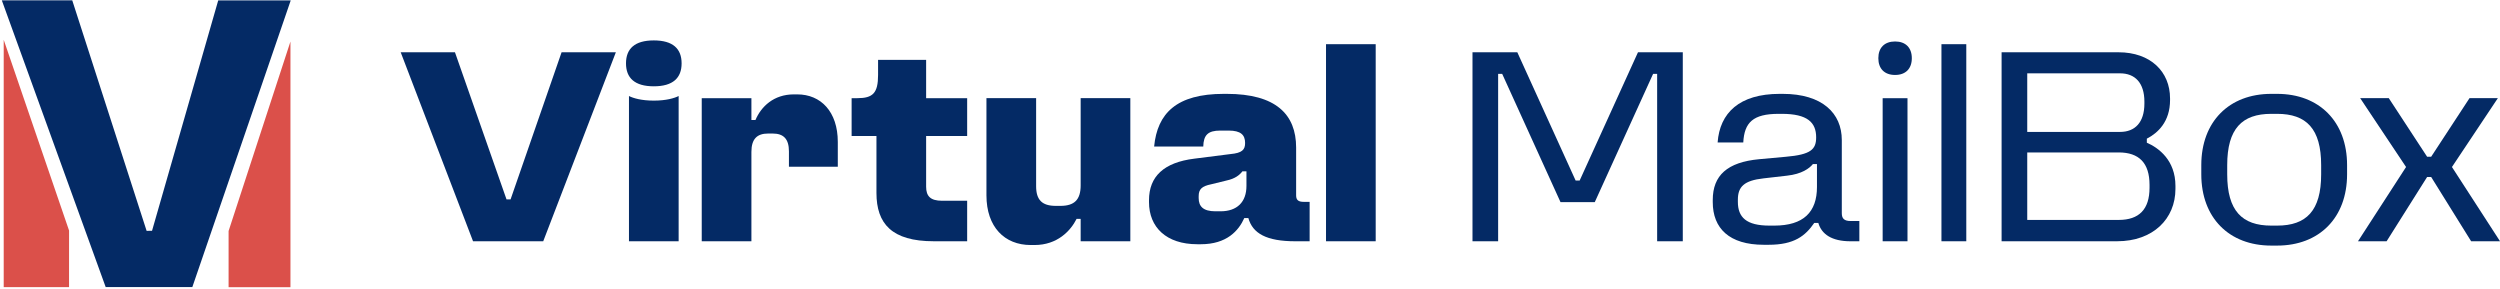
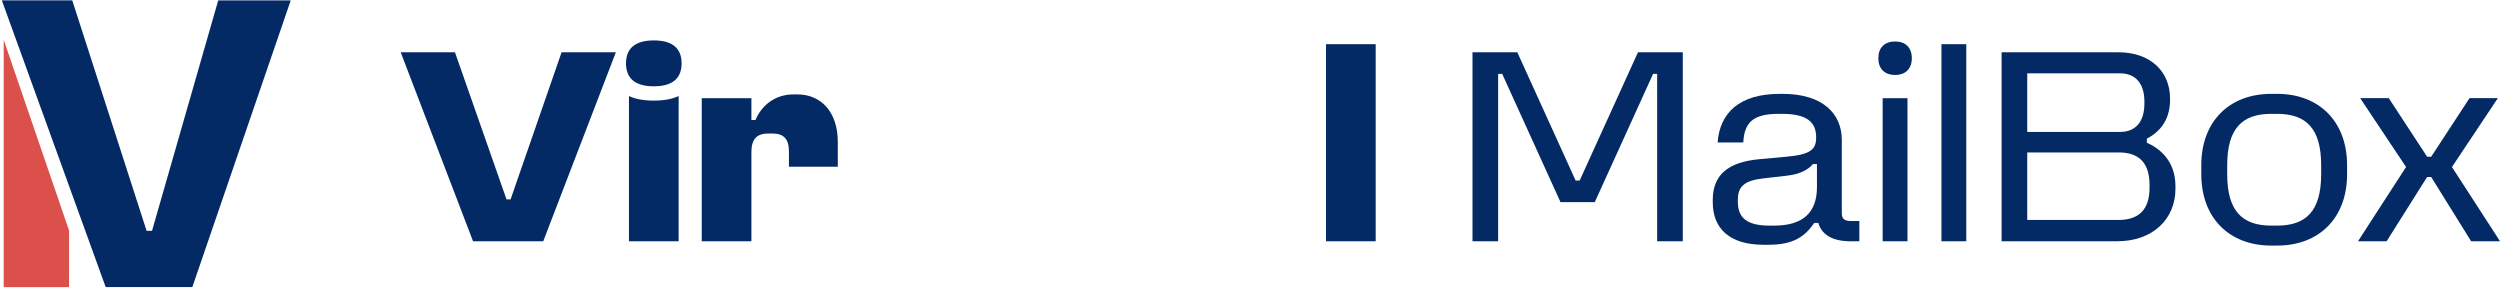
<svg xmlns="http://www.w3.org/2000/svg" width="337" height="39" viewBox="0 0 337 39" fill="none">
  <path d="M322.008 13.232L327.175 21.129H327.721L332.889 13.232H336.71L330.523 22.512L337.001 32.519H333.107L327.721 23.858H327.175L321.717 32.519H317.859L324.337 22.512L318.151 13.232H322.008Z" fill="#042A65" />
  <path d="M306.16 33.105C300.483 33.105 296.735 29.357 296.735 23.498V22.26C296.735 16.401 300.483 12.653 306.16 12.653H306.961C312.637 12.653 316.386 16.401 316.386 22.26V23.498C316.386 29.357 312.637 33.105 306.961 33.105H306.16ZM300.228 23.498C300.228 28.41 302.23 30.412 306.16 30.412H306.961C310.891 30.412 312.892 28.41 312.892 23.498V22.26C312.892 17.348 310.891 15.346 306.961 15.346H306.16C302.23 15.346 300.228 17.348 300.228 22.26V23.498Z" fill="#042A65" />
  <path d="M285.572 7.047C289.902 7.047 292.523 9.667 292.523 13.27V13.489C292.523 16.4 290.885 17.928 289.393 18.692V19.238C290.994 19.93 293.25 21.604 293.25 25.061V25.461C293.25 29.5 290.23 32.521 285.39 32.521H269.815V7.047H285.572ZM285.608 29.646C288.338 29.646 289.757 28.227 289.757 25.315V24.915C289.757 21.968 288.338 20.548 285.608 20.548H273.272V29.646H285.608ZM285.79 17.782C287.792 17.782 289.065 16.509 289.065 13.962V13.707C289.065 11.159 287.792 9.886 285.79 9.886H273.272V17.782H285.79Z" fill="#042A65" />
  <path d="M265.056 5.957V32.522H261.708V5.957H265.056Z" fill="#042A65" />
  <path d="M257.13 13.233V32.52H253.782V13.233H255.456H257.13ZM255.456 10.104C254.037 10.104 253.2 9.267 253.2 7.848C253.2 6.428 254.037 5.591 255.456 5.591C256.876 5.591 257.713 6.428 257.713 7.848C257.713 9.267 256.876 10.104 255.456 10.104Z" fill="#042A65" />
  <path d="M244.381 22.115C243.908 22.697 242.889 23.461 240.888 23.68L237.722 24.044C235.102 24.335 234.265 25.172 234.265 26.918V27.209C234.265 29.284 235.393 30.412 238.522 30.412H239.177C243.108 30.412 244.927 28.592 244.927 25.208V22.115H244.381ZM230.88 27.246V26.955C230.88 23.643 232.845 21.86 237.14 21.46L240.742 21.132C244.09 20.841 244.818 20.15 244.818 18.512C244.818 16.511 243.653 15.346 240.196 15.346H239.76C236.303 15.346 235.138 16.511 234.993 19.204H231.535C231.827 15.237 234.447 12.653 239.905 12.653H240.306C245.655 12.653 248.275 15.273 248.275 18.876V28.738C248.275 29.466 248.603 29.793 249.476 29.793H250.64V32.523H249.44C246.929 32.523 245.546 31.576 245.109 30.048H244.563C243.362 31.795 241.87 32.996 238.413 32.996H237.758C233.1 32.996 230.88 30.776 230.88 27.246Z" fill="#042A65" />
  <path d="M201.949 32.521H198.492V7.047H204.533L212.393 24.333H212.939L220.8 7.047H226.84V32.521H223.383V9.959H222.837L214.977 27.244H210.355L202.495 9.959H201.949V32.521Z" fill="#042A65" />
  <path d="M185.443 5.957V32.522H178.747V5.957H185.443Z" fill="#042A65" />
-   <path d="M167.476 23.097C167.112 23.57 166.53 24.08 165.329 24.335L163.255 24.844C162.018 25.099 161.581 25.499 161.581 26.445V26.7C161.581 27.828 162.2 28.483 163.837 28.483H164.529C166.749 28.483 168.022 27.246 168.022 25.062V23.097H167.476ZM154.885 27.246V26.991C154.885 23.789 156.887 21.896 160.999 21.387L165.875 20.768C167.44 20.623 167.84 20.186 167.84 19.276C167.84 18.185 167.258 17.602 165.62 17.602H164.492C162.855 17.602 162.236 18.185 162.2 19.75H155.577C156.013 15.273 158.597 12.653 164.965 12.653H165.366C171.989 12.653 174.718 15.419 174.718 19.895V26.336C174.718 26.955 175.009 27.209 175.737 27.209H176.538V32.523H174.609C170.715 32.523 168.859 31.467 168.277 29.393H167.731C166.967 31.103 165.366 32.923 161.872 32.923H161.399C157.214 32.923 154.885 30.63 154.885 27.246Z" fill="#042A65" />
-   <path d="M145.673 24.986V13.232H152.369V32.519H145.673V29.499H145.127C144.326 31.1 142.543 33.029 139.45 33.029H138.941C135.411 33.029 132.973 30.59 132.973 26.333V13.232H139.669V25.096C139.669 26.951 140.469 27.752 142.325 27.752H142.944C144.836 27.752 145.673 26.915 145.673 24.986Z" fill="#042A65" />
-   <path d="M115.562 13.234C117.673 13.234 118.364 12.543 118.364 10.104V8.067H124.842V13.234H130.373V18.329H124.842V25.17C124.842 26.444 125.424 27.062 126.989 27.062H130.373V32.521H125.861C120.22 32.521 118.146 30.156 118.146 26.007V18.329H114.798V13.234H115.562Z" fill="#042A65" />
  <path d="M101.29 20.475V32.52H94.594V13.233H101.29V16.18H101.835C102.6 14.361 104.31 12.723 107.003 12.723H107.476C110.642 12.723 112.935 15.052 112.935 19.128V22.476H106.348V20.402C106.348 18.728 105.62 18 104.164 18H103.546C102.054 18 101.29 18.728 101.29 20.475Z" fill="#042A65" />
  <path d="M91.481 12.944V32.522H84.785V12.944C85.367 13.235 86.459 13.563 88.133 13.563C89.807 13.563 90.899 13.235 91.481 12.944ZM88.133 11.634C85.549 11.634 84.385 10.506 84.385 8.541C84.385 6.576 85.549 5.448 88.133 5.448C90.717 5.448 91.881 6.576 91.881 8.541C91.881 10.506 90.717 11.634 88.133 11.634Z" fill="#042A65" />
  <path d="M75.702 7.047H83.017L73.228 32.521H63.766L54.014 7.047H61.328L68.279 26.88H68.825L75.702 7.047Z" fill="#042A65" />
  <path d="M9.307 38.708L0.5 38.708L0.5 5.364L9.311 31.083L9.307 38.708Z" fill="#DB504A" />
-   <path d="M30.814 38.715L39.154 38.715L39.153 5.599L30.814 31.139L30.814 33.343L30.814 38.715Z" fill="#DB504A" />
  <path d="M29.416 0.055L39.191 0.052L25.925 38.701L14.247 38.701L0.244 0.041L9.737 0.041L19.764 31.12L20.494 31.11L29.416 0.055Z" fill="#042A65" />
</svg>